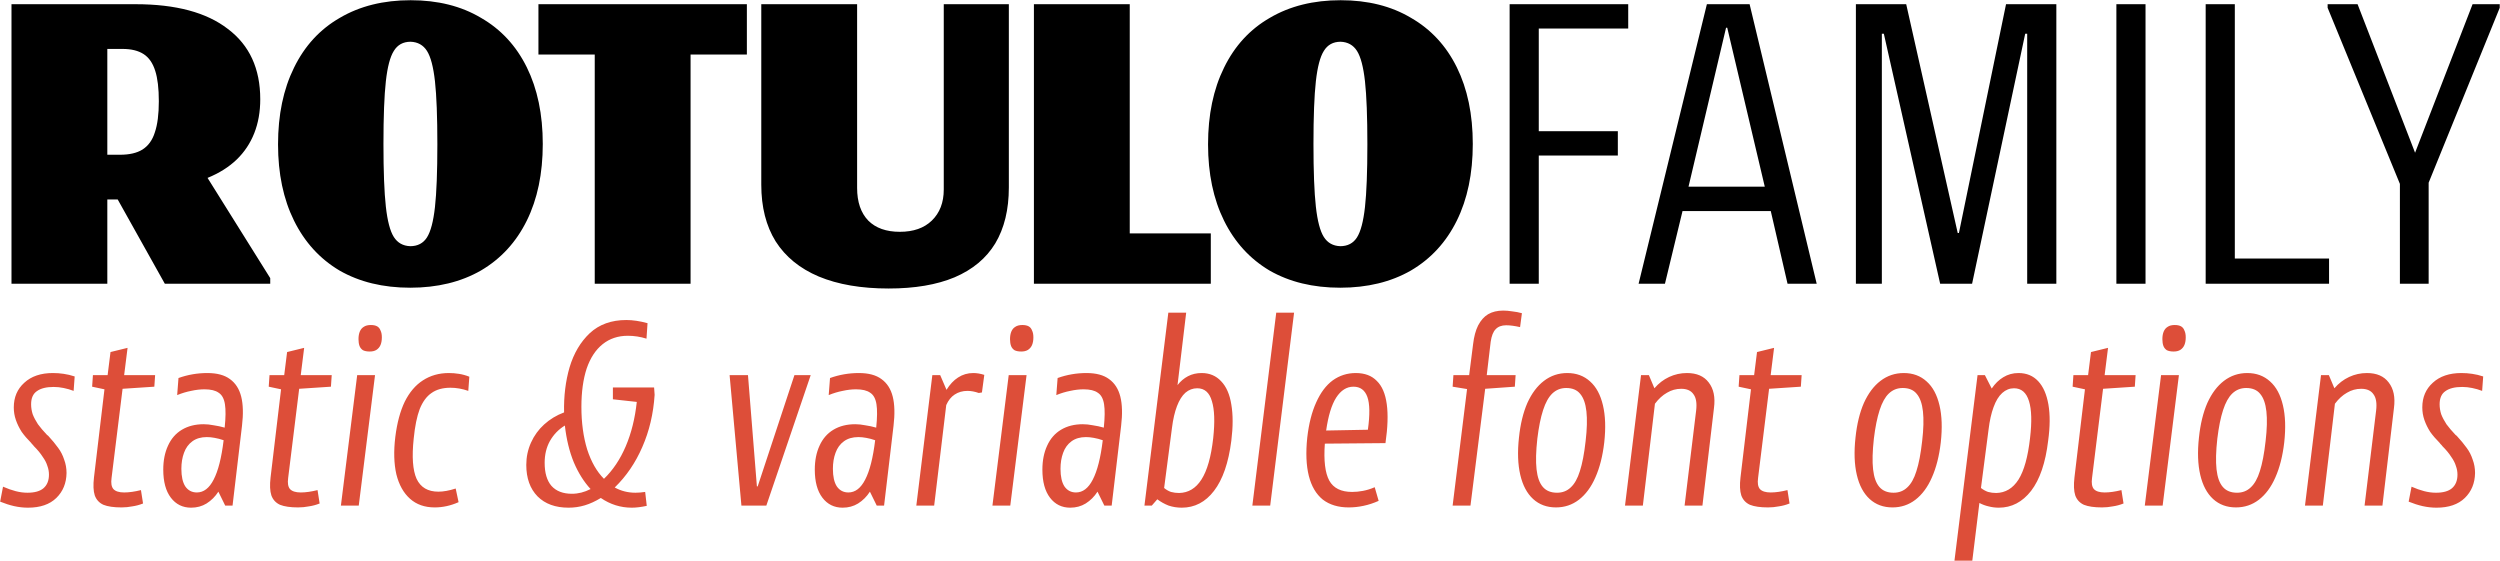
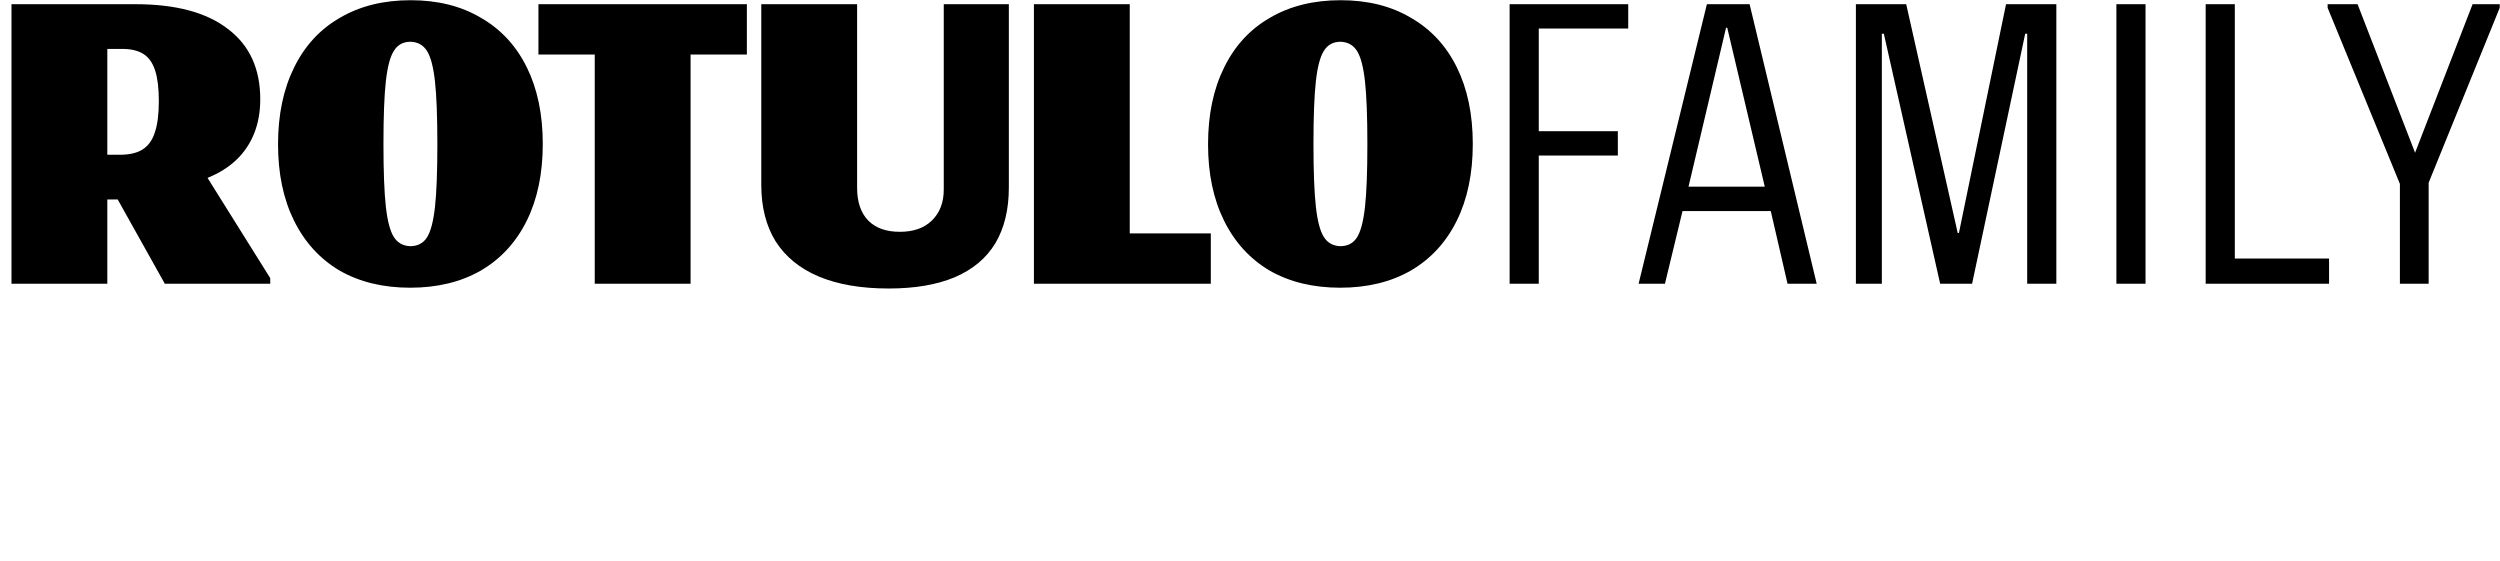
<svg xmlns="http://www.w3.org/2000/svg" width="6851" height="1537" viewBox="0 0 6851 1537" fill="none">
  <path d="M322.554 546.615H294.104V777.5H31.486V11.531H371.795C481.948 11.531 566.205 34.146 624.564 79.374C683.653 123.874 713.198 188.069 713.198 271.961C713.198 306.247 707.727 337.251 696.784 364.971C685.842 392.692 669.793 416.765 648.638 437.191C627.482 457.617 600.856 474.395 568.758 487.526L740.554 762.181V777.5H451.674L322.554 546.615ZM329.119 424.06C354.652 424.06 375.077 419.319 390.397 409.835C406.446 399.622 417.753 383.938 424.318 362.783C431.613 341.627 435.261 313.177 435.261 277.432C435.261 242.416 431.978 214.696 425.413 194.27C418.847 173.114 408.269 157.795 393.68 148.312C379.09 138.828 359.758 134.087 335.685 134.087H294.104V424.06H329.119ZM1124.14 788.442C1049.73 788.442 985.168 772.758 930.456 741.39C876.473 709.292 834.892 663.699 805.712 604.61C776.533 545.521 761.943 475.854 761.943 395.61C761.943 314.636 776.533 244.605 805.712 185.516C834.892 125.697 876.838 80.104 931.55 48.736C986.262 16.638 1050.82 0.589 1125.23 0.589C1199.64 0.589 1263.83 16.638 1317.82 48.736C1372.53 80.104 1414.47 125.333 1443.65 184.422C1472.83 243.511 1487.42 313.542 1487.42 394.516C1487.42 475.49 1472.83 545.521 1443.65 604.61C1414.47 663.699 1372.53 709.292 1317.82 741.39C1263.11 772.758 1198.54 788.442 1124.14 788.442ZM1124.14 674.641C1144.56 674.641 1159.88 666.617 1170.09 650.568C1180.31 634.519 1187.6 606.798 1191.98 567.406C1196.36 528.013 1198.54 470.748 1198.54 395.61C1198.54 319.743 1196.36 262.113 1191.98 222.72C1187.6 183.327 1180.31 155.607 1170.09 139.558C1159.88 123.509 1144.93 115.12 1125.23 114.39C1104.8 114.39 1089.49 122.779 1079.27 139.558C1069.06 155.607 1061.76 183.327 1057.39 222.72C1053.01 262.113 1050.82 319.378 1050.82 394.516C1050.82 469.654 1053.01 526.919 1057.39 566.312C1061.76 605.704 1069.06 633.425 1079.27 649.474C1089.49 665.523 1104.44 673.912 1124.14 674.641ZM1629.82 149.406H1475.53V11.531H2046.73V149.406H1892.44V777.5H1629.82V149.406ZM2435.28 790.631C2360.14 790.631 2296.31 779.688 2243.78 757.804C2191.99 735.919 2152.6 703.821 2125.61 661.51C2099.34 619.2 2086.21 567.406 2086.21 506.128V11.531H2348.83V514.882C2348.83 553.545 2359.04 583.455 2379.47 604.61C2399.9 625.036 2428.71 635.249 2465.91 635.249C2503.12 635.249 2532.3 625.036 2553.45 604.61C2575.34 583.455 2586.28 555.004 2586.28 519.259V11.531H2764.64V513.788C2764.64 574.336 2752.24 625.401 2727.44 666.982C2702.64 707.833 2665.43 738.837 2615.83 759.992C2566.95 780.418 2506.77 790.631 2435.28 790.631ZM2833.34 11.531H3095.96V639.626H3318.09V777.5H2833.34V11.531ZM3672.73 788.442C3598.33 788.442 3533.77 772.758 3479.05 741.39C3425.07 709.292 3383.49 663.699 3354.31 604.61C3325.13 545.521 3310.54 475.854 3310.54 395.61C3310.54 314.636 3325.13 244.605 3354.31 185.516C3383.49 125.697 3425.44 80.104 3480.15 48.736C3534.86 16.638 3599.42 0.589 3673.83 0.589C3748.24 0.589 3812.43 16.638 3866.41 48.736C3921.13 80.104 3963.07 125.333 3992.25 184.422C4021.43 243.511 4036.02 313.542 4036.02 394.516C4036.02 475.49 4021.43 545.521 3992.25 604.61C3963.07 663.699 3921.13 709.292 3866.41 741.39C3811.7 772.758 3747.14 788.442 3672.73 788.442ZM3672.73 674.641C3693.16 674.641 3708.48 666.617 3718.69 650.568C3728.9 634.519 3736.2 606.798 3740.58 567.406C3744.95 528.013 3747.14 470.748 3747.14 395.61C3747.14 319.743 3744.95 262.113 3740.58 222.72C3736.2 183.327 3728.9 155.607 3718.69 139.558C3708.48 123.509 3693.52 115.12 3673.83 114.39C3653.4 114.39 3638.08 122.779 3627.87 139.558C3617.66 155.607 3610.36 183.327 3605.99 222.72C3601.61 262.113 3599.42 319.378 3599.42 394.516C3599.42 469.654 3601.61 526.919 3605.99 566.312C3610.36 605.704 3617.66 633.425 3627.87 649.474C3638.08 665.523 3653.04 673.912 3672.73 674.641ZM4136.98 11.531H4461.97V78.28H4216.86V359.5H4433.52V426.249H4216.86V777.5H4136.98V11.531ZM4677.54 11.531H4794.62L4978.45 777.5H4898.57L4852.62 578.348H4610.79L4562.64 777.5H4490.42L4677.54 11.531ZM4836.2 511.6L4733.34 76.092H4730.06L4627.2 511.6H4836.2ZM5085.89 11.531H5223.77L5364.93 638.531H5368.21L5497.33 11.531H5635.2V777.5H5555.32V92.505H5549.85L5404.32 777.5H5316.78L5162.49 92.505H5157.02V777.5H5085.89V11.531ZM5799.72 11.531H5879.6V777.5H5799.72V11.531ZM6044.42 11.531H6124.3V708.563H6382.54V777.5H6044.42V11.531ZM6576.69 503.94L6378.63 21.38V11.531H6460.7L6618.27 418.589L6775.84 11.531H6850.25V21.38L6655.47 500.657V777.5H6576.69V503.94Z" fill="black" />
-   <path d="M76.619 1391.25C64.153 1391.25 51.446 1389.82 38.5 1386.94C26.033 1384.06 13.326 1379.99 0.38 1374.71L8.292 1333.71C20.279 1338.99 31.787 1343.06 42.815 1345.94C53.843 1348.82 64.632 1350.26 75.181 1350.26C94.84 1350.26 109.465 1346.18 119.055 1338.03C129.124 1329.4 134.159 1316.93 134.159 1300.63C134.159 1292.48 132.72 1284.57 129.843 1276.89C127.446 1268.74 123.13 1260.35 116.897 1251.72C111.143 1242.61 103.231 1233.02 93.162 1222.95L90.285 1219.36C89.326 1218.4 88.367 1217.44 87.408 1216.48C86.928 1215.52 86.209 1214.56 85.25 1213.6C75.181 1203.53 66.55 1193.46 59.358 1183.39C52.645 1172.84 47.37 1162.06 43.534 1151.03C39.698 1140 37.78 1128.49 37.78 1116.5C37.78 1088.69 47.37 1066.16 66.55 1048.9C85.73 1031.15 111.862 1022.28 144.947 1022.28C155.017 1022.28 164.846 1023 174.436 1024.44C184.505 1025.88 194.575 1028.28 204.644 1031.63L201.767 1071.19C193.136 1067.84 184.026 1065.2 174.436 1063.28C165.326 1061.36 156.215 1060.4 147.105 1060.4C126.966 1060.4 111.622 1064.24 101.074 1071.91C90.525 1079.1 85.25 1091.09 85.25 1107.87C85.25 1116.98 86.689 1126.09 89.566 1135.2C92.922 1143.84 97.717 1152.95 103.95 1162.54C110.663 1171.65 118.815 1181.24 128.405 1191.31L129.124 1192.02C130.083 1192.5 131.042 1193.22 132.001 1194.18C143.029 1206.17 152.14 1217.2 159.332 1227.27C166.524 1236.86 172.039 1247.65 175.874 1259.63C180.19 1271.14 182.348 1283.37 182.348 1296.31C181.868 1324.12 172.518 1346.9 154.297 1364.64C136.077 1382.38 110.184 1391.25 76.619 1391.25ZM392.006 1379.75C382.416 1383.58 372.587 1386.22 362.517 1387.66C352.927 1389.58 343.098 1390.53 333.028 1390.53C311.931 1390.53 295.388 1388.14 283.401 1383.34C271.893 1378.07 263.981 1369.44 259.666 1357.45C255.83 1345.46 255.111 1329.16 257.508 1308.54L286.278 1066.88L252.474 1059.68L254.631 1028.04H294.909L302.82 964.745L349.571 953.237L340.221 1028.04H425.091L422.933 1059.68L335.905 1065.44L305.697 1309.98C303.779 1323.89 305.458 1333.95 310.732 1340.19C316.486 1346.42 326.315 1349.54 340.221 1349.54C353.647 1349.54 368.99 1347.38 386.252 1343.06L392.006 1379.75ZM523.638 1391.25C500.623 1391.25 482.162 1382.14 468.257 1363.92C454.351 1345.7 447.399 1320.05 447.399 1286.96C447.399 1262.03 451.714 1240.21 460.345 1221.51C468.976 1202.33 481.683 1187.71 498.465 1177.64C515.247 1167.57 535.146 1162.54 558.162 1162.54C566.793 1162.54 575.903 1163.49 585.493 1165.41C595.562 1166.85 605.632 1169.01 615.701 1171.89C618.578 1144.08 618.818 1122.74 616.42 1107.87C614.023 1092.53 608.269 1081.98 599.158 1076.23C590.528 1069.99 577.581 1066.88 560.319 1066.88C548.812 1066.88 536.585 1068.32 523.638 1071.19C511.171 1073.59 498.465 1077.43 485.519 1082.7L489.115 1035.95C514.528 1026.84 540.9 1022.28 568.231 1022.28C594.603 1022.28 615.221 1027.8 630.086 1038.83C645.43 1049.85 655.739 1065.92 661.013 1087.02C666.288 1108.11 667.007 1134.72 663.171 1166.85L637.278 1385.5H617.139L598.439 1347.38C589.808 1360.81 579.02 1371.59 566.073 1379.75C553.607 1387.42 539.462 1391.25 523.638 1391.25ZM497.026 1284.81C497.026 1305.9 500.623 1321.97 507.815 1333C515.487 1344.02 526.036 1349.54 539.462 1349.54C558.162 1349.54 573.506 1337.79 585.493 1314.3C597.96 1290.32 607.07 1254.36 612.824 1206.41C604.673 1203.53 596.521 1201.37 588.37 1199.94C580.698 1198.5 573.506 1197.78 566.793 1197.78C550.969 1197.78 537.783 1201.61 527.234 1209.29C516.686 1216.96 509.014 1227.51 504.219 1240.93C499.424 1253.88 497.026 1268.5 497.026 1284.81ZM875.948 1379.75C866.358 1383.58 856.528 1386.22 846.459 1387.66C836.869 1389.58 827.039 1390.53 816.97 1390.53C795.872 1390.53 779.33 1388.14 767.343 1383.34C755.835 1378.07 747.923 1369.44 743.608 1357.45C739.772 1345.46 739.052 1329.16 741.45 1308.54L770.22 1066.88L736.415 1059.68L738.573 1028.04H778.85L786.762 964.745L833.513 953.237L824.163 1028.04H909.033L906.875 1059.68L819.847 1065.44L789.639 1309.98C787.721 1323.89 789.399 1333.95 794.674 1340.19C800.428 1346.42 810.257 1349.54 824.163 1349.54C837.588 1349.54 852.932 1347.38 870.194 1343.06L875.948 1379.75ZM978.81 1028.04H1027.72L983.126 1385.5H934.218L978.81 1028.04ZM1013.33 963.306C1005.66 963.306 999.429 962.107 994.634 959.71C990.318 956.833 987.202 952.997 985.284 948.202C983.366 942.928 982.407 936.694 982.407 929.502C982.407 921.35 983.605 914.398 986.003 908.644C988.4 902.89 991.996 898.575 996.791 895.698C1001.59 892.341 1008.06 890.663 1016.21 890.663C1023.4 890.663 1029.16 891.862 1033.47 894.259C1037.79 896.657 1040.9 900.492 1042.82 905.767C1045.22 910.562 1046.42 916.795 1046.42 924.467C1046.42 932.619 1045.22 939.571 1042.82 945.325C1040.43 951.079 1036.59 955.634 1031.31 958.991C1026.52 961.868 1020.53 963.306 1013.33 963.306ZM1191.23 1390.53C1163.9 1390.53 1141.36 1382.62 1123.62 1366.8C1105.88 1350.98 1093.41 1328.68 1086.22 1299.91C1079.51 1270.66 1078.55 1236.38 1083.34 1197.06C1088.14 1158.7 1096.77 1126.57 1109.23 1100.68C1122.18 1074.79 1138.72 1055.37 1158.86 1042.42C1179.48 1029 1203.22 1022.28 1230.07 1022.28C1239.18 1022.28 1248.29 1023 1257.4 1024.44C1266.99 1025.88 1276.58 1028.52 1286.17 1032.35L1283.29 1071.19C1275.14 1068.32 1266.99 1066.16 1258.84 1064.72C1250.69 1063.28 1242.53 1062.56 1234.38 1062.56C1213.28 1062.56 1196.02 1067.36 1182.6 1076.95C1169.17 1086.06 1158.38 1100.68 1150.23 1120.82C1142.56 1140.96 1137.05 1168.05 1133.69 1202.09C1128.41 1251.96 1131.05 1288.64 1141.6 1312.14C1152.63 1335.63 1172.53 1347.38 1201.3 1347.38C1215.2 1347.38 1231.03 1344.5 1248.77 1338.75L1256.68 1376.15C1235.1 1385.74 1213.28 1390.53 1191.23 1390.53ZM1558.02 1391.25C1522.06 1391.25 1493.77 1380.94 1473.15 1360.33C1452.53 1339.23 1442.23 1310.46 1442.23 1274.02C1442.23 1252.44 1446.54 1232.06 1455.17 1212.88C1463.8 1193.7 1475.79 1177.16 1491.13 1163.25C1506.96 1148.87 1525.18 1137.84 1545.8 1130.17C1544.84 1085.58 1549.87 1044.34 1560.9 1006.46C1572.41 968.101 1590.87 936.934 1616.28 912.959C1642.17 888.985 1675.5 876.997 1716.26 876.997C1734 876.997 1753.42 879.874 1774.51 885.628L1771.64 928.063C1754.86 922.789 1737.83 920.152 1720.57 920.152C1693.72 920.152 1670.7 927.824 1651.52 943.167C1632.34 958.511 1617.72 980.808 1607.65 1010.06C1598.06 1039.31 1593.27 1074.31 1593.27 1115.07C1593.27 1158.22 1598.54 1197.06 1609.09 1231.58C1620.12 1265.63 1635.46 1292.48 1655.12 1312.14C1679.57 1288.64 1699.47 1258.91 1714.82 1222.95C1730.16 1186.99 1740.23 1146.47 1745.03 1101.4L1679.57 1094.21V1061.84H1792.5L1793.93 1081.98C1790.58 1133.77 1779.31 1181.48 1760.13 1225.11C1741.43 1268.26 1716.26 1305.18 1684.61 1335.87C1701.87 1345.46 1720.81 1350.26 1741.43 1350.26C1749.58 1350.26 1758.45 1349.54 1768.04 1348.1L1772.36 1386.22C1757.01 1389.58 1743.35 1391.25 1731.36 1391.25C1700.67 1391.25 1672.38 1382.38 1646.49 1364.64C1631.63 1373.75 1617 1380.47 1602.62 1384.78C1588.23 1389.1 1573.37 1391.25 1558.02 1391.25ZM1567.37 1353.13C1584.64 1353.13 1601.66 1348.82 1618.44 1340.19C1600.22 1320.53 1584.87 1296.07 1572.41 1266.83C1560.42 1237.58 1552.27 1204.01 1547.95 1166.13C1530.69 1176.68 1517.03 1190.83 1506.96 1208.57C1497.37 1225.83 1492.57 1245.73 1492.57 1268.26C1492.57 1296.07 1498.81 1317.17 1511.27 1331.56C1524.22 1345.94 1542.92 1353.13 1567.37 1353.13ZM1999.4 1028.04H2049.75L2074.2 1333H2076.36L2177.05 1028.04H2221.65L2100.09 1385.5H2031.77L1999.4 1028.04ZM2309.1 1391.25C2286.08 1391.25 2267.62 1382.14 2253.71 1363.92C2239.81 1345.7 2232.86 1320.05 2232.86 1286.96C2232.86 1262.03 2237.17 1240.21 2245.8 1221.51C2254.43 1202.33 2267.14 1187.71 2283.92 1177.64C2300.7 1167.57 2320.6 1162.54 2343.62 1162.54C2352.25 1162.54 2361.36 1163.49 2370.95 1165.41C2381.02 1166.85 2391.09 1169.01 2401.16 1171.89C2404.03 1144.08 2404.27 1122.74 2401.88 1107.87C2399.48 1092.53 2393.73 1081.98 2384.62 1076.23C2375.98 1069.99 2363.04 1066.88 2345.78 1066.88C2334.27 1066.88 2322.04 1068.32 2309.1 1071.19C2296.63 1073.59 2283.92 1077.43 2270.98 1082.7L2274.57 1035.95C2299.98 1026.84 2326.36 1022.28 2353.69 1022.28C2380.06 1022.28 2400.68 1027.8 2415.54 1038.83C2430.89 1049.85 2441.2 1065.92 2446.47 1087.02C2451.74 1108.11 2452.46 1134.72 2448.63 1166.85L2422.74 1385.5H2402.6L2383.9 1347.38C2375.27 1360.81 2364.48 1371.59 2351.53 1379.75C2339.06 1387.42 2324.92 1391.25 2309.1 1391.25ZM2282.48 1284.81C2282.48 1305.9 2286.08 1321.97 2293.27 1333C2300.94 1344.02 2311.49 1349.54 2324.92 1349.54C2343.62 1349.54 2358.96 1337.79 2370.95 1314.3C2383.42 1290.32 2392.53 1254.36 2398.28 1206.41C2390.13 1203.53 2381.98 1201.37 2373.83 1199.94C2366.15 1198.5 2358.96 1197.78 2352.25 1197.78C2336.43 1197.78 2323.24 1201.61 2312.69 1209.29C2302.14 1216.96 2294.47 1227.51 2289.68 1240.93C2284.88 1253.88 2282.48 1268.5 2282.48 1284.81ZM2554.96 1028.04H2576.53L2593.8 1068.32C2602.91 1053.45 2613.46 1042.18 2625.44 1034.51C2637.91 1026.36 2651.82 1022.28 2667.16 1022.28C2676.75 1022.28 2686.82 1023.96 2697.37 1027.32L2690.89 1075.51L2682.26 1076.95C2671.23 1073.11 2660.93 1071.19 2651.34 1071.19C2637.91 1071.19 2626.16 1074.55 2616.09 1081.26C2606.5 1087.49 2598.83 1097.08 2593.08 1110.03L2559.99 1385.5H2511.08L2554.96 1028.04ZM2764.27 1028.04H2813.18L2768.58 1385.5H2719.67L2764.27 1028.04ZM2798.79 963.306C2791.12 963.306 2784.89 962.107 2780.09 959.71C2775.78 956.833 2772.66 952.997 2770.74 948.202C2768.82 942.928 2767.86 936.694 2767.86 929.502C2767.86 921.35 2769.06 914.398 2771.46 908.644C2773.86 902.89 2777.45 898.575 2782.25 895.698C2787.04 892.341 2793.52 890.663 2801.67 890.663C2808.86 890.663 2814.61 891.862 2818.93 894.259C2823.25 896.657 2826.36 900.492 2828.28 905.767C2830.68 910.562 2831.88 916.795 2831.88 924.467C2831.88 932.619 2830.68 939.571 2828.28 945.325C2825.88 951.079 2822.05 955.634 2816.77 958.991C2811.98 961.868 2805.98 963.306 2798.79 963.306ZM2932.81 1391.25C2909.8 1391.25 2891.34 1382.14 2877.43 1363.92C2863.52 1345.7 2856.57 1320.05 2856.57 1286.96C2856.57 1262.03 2860.89 1240.21 2869.52 1221.51C2878.15 1202.33 2890.86 1187.71 2907.64 1177.64C2924.42 1167.57 2944.32 1162.54 2967.33 1162.54C2975.97 1162.54 2985.08 1163.49 2994.67 1165.41C3004.74 1166.85 3014.8 1169.01 3024.87 1171.89C3027.75 1144.08 3027.99 1122.74 3025.59 1107.87C3023.2 1092.53 3017.44 1081.98 3008.33 1076.23C2999.7 1069.99 2986.75 1066.88 2969.49 1066.88C2957.98 1066.88 2945.76 1068.32 2932.81 1071.19C2920.34 1073.59 2907.64 1077.43 2894.69 1082.7L2898.29 1035.95C2923.7 1026.84 2950.07 1022.28 2977.4 1022.28C3003.78 1022.28 3024.39 1027.8 3039.26 1038.83C3054.6 1049.85 3064.91 1065.92 3070.19 1087.02C3075.46 1108.11 3076.18 1134.72 3072.34 1166.85L3046.45 1385.5H3026.31L3007.61 1347.38C2998.98 1360.81 2988.19 1371.59 2975.25 1379.75C2962.78 1387.42 2948.63 1391.25 2932.81 1391.25ZM2906.2 1284.81C2906.2 1305.9 2909.8 1321.97 2916.99 1333C2924.66 1344.02 2935.21 1349.54 2948.63 1349.54C2967.33 1349.54 2982.68 1337.79 2994.67 1314.3C3007.13 1290.32 3016.24 1254.36 3022 1206.41C3013.85 1203.53 3005.69 1201.37 2997.54 1199.94C2989.87 1198.5 2982.68 1197.78 2975.97 1197.78C2960.14 1197.78 2946.96 1201.61 2936.41 1209.29C2925.86 1216.96 2918.19 1227.51 2913.39 1240.93C2908.6 1253.88 2906.2 1268.5 2906.2 1284.81ZM3201.69 856.859H3250.6L3226.86 1055.37C3235.01 1044.82 3244.6 1036.67 3255.63 1030.91C3266.66 1025.16 3279.13 1022.28 3293.03 1022.28C3314.61 1022.28 3332.35 1029.72 3346.26 1044.58C3360.64 1059.44 3369.99 1080.78 3374.31 1108.59C3379.1 1136.4 3379.1 1169.49 3374.31 1207.85C3366.63 1268.26 3350.81 1314.06 3326.84 1345.22C3303.34 1375.91 3273.85 1391.25 3238.37 1391.25C3225.9 1391.25 3213.92 1389.34 3202.41 1385.5C3191.38 1381.18 3181.07 1375.43 3171.48 1368.24L3156.38 1385.5H3136.24L3201.69 856.859ZM3190.18 1337.31C3195.94 1342.11 3202.17 1345.7 3208.88 1348.1C3216.07 1350.02 3223.51 1350.98 3231.18 1350.98C3256.59 1350.5 3276.97 1338.27 3292.31 1314.3C3308.14 1289.84 3318.93 1251.96 3324.68 1200.66C3329.47 1156.06 3328.28 1122.26 3321.08 1099.24C3314.37 1075.75 3300.94 1064 3280.81 1064C3268.82 1064 3258.03 1068.08 3248.44 1076.23C3239.33 1084.38 3231.66 1096.61 3225.42 1112.91C3219.19 1129.21 3214.64 1148.87 3211.76 1171.89L3190.18 1337.31ZM3497.39 856.859H3546.3L3480.85 1385.5H3431.94L3497.39 856.859ZM3696.04 1390.53C3667.27 1390.53 3643.54 1383.34 3624.84 1368.96C3606.62 1354.09 3593.91 1332.52 3586.72 1304.23C3579.53 1275.46 3578.09 1240.45 3582.4 1199.22C3586.72 1161.34 3594.87 1129.21 3606.86 1102.84C3618.84 1075.99 3633.95 1055.85 3652.17 1042.42C3670.87 1029 3691.97 1022.28 3715.46 1022.28C3739.92 1022.28 3759.1 1029.48 3773 1043.86C3787.39 1057.77 3796.5 1079.1 3800.33 1107.87C3804.17 1136.16 3802.97 1171.65 3796.74 1214.32L3630.59 1215.76C3627.24 1262.27 3631.31 1296.07 3642.82 1317.17C3654.33 1337.79 3675.18 1348.1 3705.39 1348.1C3714.98 1348.1 3724.81 1347.14 3734.88 1345.22C3745.43 1343.3 3756.22 1339.95 3767.25 1335.15L3778.04 1372.55C3764.13 1378.79 3750.23 1383.34 3736.32 1386.22C3722.89 1389.1 3709.47 1390.53 3696.04 1390.53ZM3748.55 1177.64C3754.3 1136.4 3753.82 1106.43 3747.11 1087.73C3740.4 1069.03 3727.69 1059.68 3708.99 1059.68C3690.29 1059.68 3674.47 1069.75 3661.52 1089.89C3649.05 1109.55 3639.94 1139.52 3634.19 1179.8L3748.55 1177.64ZM4020.33 1066.16L3980.77 1059.68L3982.93 1028.04H4026.08L4036.87 943.167C4039.27 922.549 4043.83 905.527 4050.54 892.101C4057.73 878.196 4066.84 867.887 4077.87 861.174C4089.38 854.461 4103.28 851.105 4119.59 851.105C4126.78 851.105 4134.93 851.824 4144.04 853.262C4153.15 854.221 4162.02 855.9 4170.65 858.297L4165.62 896.417C4150.75 893.06 4138.05 891.382 4127.5 891.382C4115.03 891.382 4105.44 894.978 4098.73 902.171C4092.01 908.884 4087.46 920.391 4085.06 936.694L4074.27 1028.04H4153.39L4151.23 1059.68L4069.96 1065.44L4029.68 1385.5H3980.77L4020.33 1066.16ZM4263.98 1390.53C4239.05 1390.53 4218.19 1382.86 4201.41 1367.52C4184.63 1352.18 4172.88 1330.12 4166.17 1301.35C4159.45 1272.58 4158.26 1238.54 4162.57 1199.22C4166.41 1162.3 4174.08 1130.65 4185.59 1104.28C4197.57 1077.91 4212.68 1057.77 4230.9 1043.86C4249.6 1029.48 4270.94 1022.28 4294.91 1022.28C4319.85 1022.28 4340.7 1029.96 4357.49 1045.3C4374.27 1060.16 4386.02 1081.98 4392.73 1110.75C4399.44 1139.04 4400.64 1172.84 4396.32 1212.16C4392.01 1249.56 4383.86 1281.69 4371.87 1308.54C4360.36 1334.91 4345.26 1355.29 4326.56 1369.68C4308.34 1383.58 4287.48 1390.53 4263.98 1390.53ZM4266.86 1350.26C4281.73 1350.26 4294.19 1345.46 4304.26 1335.87C4314.81 1326.28 4323.2 1311.42 4329.44 1291.28C4336.15 1270.66 4341.42 1243.09 4345.26 1208.57C4349.09 1175.96 4349.81 1148.87 4347.42 1127.29C4345.02 1105.72 4339.26 1089.65 4330.15 1079.1C4321.52 1068.55 4308.82 1063.28 4292.03 1063.28C4277.17 1063.28 4264.46 1068.32 4253.91 1078.38C4243.85 1087.97 4235.45 1103.08 4228.74 1123.7C4222.03 1144.31 4216.75 1170.45 4212.92 1202.09C4209.08 1236.62 4208.36 1264.67 4210.76 1286.24C4213.16 1307.82 4218.91 1323.89 4228.02 1334.43C4237.13 1344.98 4250.08 1350.26 4266.86 1350.26ZM4648.09 1125.14C4650.48 1105 4648.09 1090.13 4640.89 1080.54C4634.18 1070.47 4622.91 1065.44 4607.09 1065.44C4593.18 1065.44 4580.24 1069.03 4568.25 1076.23C4556.26 1082.94 4545.24 1093.01 4535.17 1106.43L4502.08 1385.5H4453.17L4497.05 1028.04H4518.62L4533.73 1064C4545.24 1050.57 4558.66 1040.26 4574 1033.07C4589.35 1025.88 4605.65 1022.28 4622.91 1022.28C4649.76 1022.28 4669.66 1030.91 4682.61 1048.18C4696.04 1065.44 4700.83 1088.69 4696.99 1117.94L4665.35 1385.5H4616.44L4648.09 1125.14ZM4904.11 1379.75C4894.52 1383.58 4884.69 1386.22 4874.62 1387.66C4865.03 1389.58 4855.2 1390.53 4845.14 1390.53C4824.04 1390.53 4807.5 1388.14 4795.51 1383.34C4784 1378.07 4776.09 1369.44 4771.77 1357.45C4767.94 1345.46 4767.22 1329.16 4769.62 1308.54L4798.38 1066.88L4764.58 1059.68L4766.74 1028.04H4807.02L4814.93 964.745L4861.68 953.237L4852.33 1028.04H4937.2L4935.04 1059.68L4848.01 1065.44L4817.8 1309.98C4815.89 1323.89 4817.56 1333.95 4822.84 1340.19C4828.59 1346.42 4838.42 1349.54 4852.33 1349.54C4865.75 1349.54 4881.1 1347.38 4898.36 1343.06L4904.11 1379.75ZM5186.21 1390.53C5161.28 1390.53 5140.42 1382.86 5123.64 1367.52C5106.86 1352.18 5095.11 1330.12 5088.4 1301.35C5081.68 1272.58 5080.48 1238.54 5084.8 1199.22C5088.64 1162.3 5096.31 1130.65 5107.82 1104.28C5119.8 1077.91 5134.91 1057.77 5153.13 1043.86C5171.83 1029.48 5193.17 1022.28 5217.14 1022.28C5242.07 1022.28 5262.93 1029.96 5279.71 1045.3C5296.5 1060.16 5308.24 1081.98 5314.96 1110.75C5321.67 1139.04 5322.87 1172.84 5318.55 1212.16C5314.24 1249.56 5306.09 1281.69 5294.1 1308.54C5282.59 1334.91 5267.49 1355.29 5248.79 1369.68C5230.57 1383.58 5209.71 1390.53 5186.21 1390.53ZM5189.09 1350.26C5203.95 1350.26 5216.42 1345.46 5226.49 1335.87C5237.04 1326.28 5245.43 1311.42 5251.66 1291.28C5258.38 1270.66 5263.65 1243.09 5267.49 1208.57C5271.32 1175.96 5272.04 1148.87 5269.64 1127.29C5267.25 1105.72 5261.49 1089.65 5252.38 1079.1C5243.75 1068.55 5231.05 1063.28 5214.26 1063.28C5199.4 1063.28 5186.69 1068.32 5176.14 1078.38C5166.07 1087.97 5157.68 1103.08 5150.97 1123.7C5144.26 1144.31 5138.98 1170.45 5135.15 1202.09C5131.31 1236.62 5130.59 1264.67 5132.99 1286.24C5135.39 1307.82 5141.14 1323.89 5150.25 1334.43C5159.36 1344.98 5172.31 1350.26 5189.09 1350.26ZM5419.27 1028.04H5439.41L5458.11 1064.72C5467.22 1051.29 5477.77 1040.98 5489.76 1033.79C5502.23 1026.12 5516.13 1022.28 5531.48 1022.28C5553.53 1022.28 5571.51 1029.72 5585.42 1044.58C5599.32 1059.44 5608.67 1080.78 5613.47 1108.59C5618.26 1136.4 5618.02 1169.49 5612.75 1207.85C5605.56 1268.26 5589.97 1314.06 5566 1345.22C5542.02 1375.91 5512.54 1391.25 5477.53 1391.25C5467.94 1391.25 5458.59 1390.06 5449.48 1387.66C5440.85 1385.74 5432.46 1382.62 5424.31 1378.31L5404.89 1536.54H5355.98L5419.27 1028.04ZM5428.62 1337.31C5434.86 1342.11 5441.33 1345.7 5448.04 1348.1C5455.24 1350.02 5462.67 1350.98 5470.34 1350.98C5495.75 1350.5 5516.13 1338.27 5531.48 1314.3C5546.82 1289.84 5557.37 1251.96 5563.12 1200.66C5568.4 1156.06 5567.44 1122.26 5560.25 1099.24C5553.05 1075.75 5539.39 1064 5519.25 1064C5507.26 1064 5496.47 1068.32 5486.88 1076.95C5477.29 1085.58 5469.38 1098.52 5463.15 1115.78C5456.91 1132.57 5452.36 1152.95 5449.48 1176.92L5428.62 1337.31ZM5819.32 1379.75C5809.73 1383.58 5799.9 1386.22 5789.83 1387.66C5780.24 1389.58 5770.41 1390.53 5760.34 1390.53C5739.24 1390.53 5722.7 1388.14 5710.71 1383.34C5699.2 1378.07 5691.29 1369.44 5686.98 1357.45C5683.14 1345.46 5682.42 1329.16 5684.82 1308.54L5713.59 1066.88L5679.79 1059.68L5681.94 1028.04H5722.22L5730.13 964.745L5776.88 953.237L5767.53 1028.04H5852.4L5850.25 1059.68L5763.22 1065.44L5733.01 1309.98C5731.09 1323.89 5732.77 1333.95 5738.04 1340.19C5743.8 1346.42 5753.63 1349.54 5767.53 1349.54C5780.96 1349.54 5796.3 1347.38 5813.56 1343.06L5819.32 1379.75ZM5922.18 1028.04H5971.09L5926.5 1385.5H5877.59L5922.18 1028.04ZM5956.7 963.306C5949.03 963.306 5942.8 962.107 5938 959.71C5933.69 956.833 5930.57 952.997 5928.65 948.202C5926.74 942.928 5925.78 936.694 5925.78 929.502C5925.78 921.35 5926.98 914.398 5929.37 908.644C5931.77 902.89 5935.37 898.575 5940.16 895.698C5944.96 892.341 5951.43 890.663 5959.58 890.663C5966.77 890.663 5972.53 891.862 5976.84 894.259C5981.16 896.657 5984.28 900.492 5986.19 905.767C5988.59 910.562 5989.79 916.795 5989.79 924.467C5989.79 932.619 5988.59 939.571 5986.19 945.325C5983.8 951.079 5979.96 955.634 5974.69 958.991C5969.89 961.868 5963.9 963.306 5956.7 963.306ZM6127.41 1390.53C6102.47 1390.53 6081.61 1382.86 6064.83 1367.52C6048.05 1352.18 6036.3 1330.12 6029.59 1301.35C6022.88 1272.58 6021.68 1238.54 6025.99 1199.22C6029.83 1162.3 6037.5 1130.65 6049.01 1104.28C6061 1077.91 6076.1 1057.77 6094.32 1043.86C6113.02 1029.48 6134.36 1022.28 6158.33 1022.28C6183.27 1022.28 6204.12 1029.96 6220.91 1045.3C6237.69 1060.16 6249.44 1081.98 6256.15 1110.75C6262.86 1139.04 6264.06 1172.84 6259.75 1212.16C6255.43 1249.56 6247.28 1281.69 6235.29 1308.54C6223.78 1334.91 6208.68 1355.29 6189.98 1369.68C6171.76 1383.58 6150.9 1390.53 6127.41 1390.53ZM6130.28 1350.26C6145.15 1350.26 6157.61 1345.46 6167.68 1335.87C6178.23 1326.28 6186.62 1311.42 6192.86 1291.28C6199.57 1270.66 6204.84 1243.09 6208.68 1208.57C6212.52 1175.96 6213.23 1148.87 6210.84 1127.29C6208.44 1105.72 6202.69 1089.65 6193.58 1079.1C6184.94 1068.55 6172.24 1063.28 6155.46 1063.28C6140.59 1063.28 6127.89 1068.32 6117.34 1078.38C6107.27 1087.97 6098.88 1103.08 6092.16 1123.7C6085.45 1144.31 6080.18 1170.45 6076.34 1202.09C6072.5 1236.62 6071.78 1264.67 6074.18 1286.24C6076.58 1307.82 6082.33 1323.89 6091.44 1334.43C6100.55 1344.98 6113.5 1350.26 6130.28 1350.26ZM6511.51 1125.14C6513.91 1105 6511.51 1090.13 6504.32 1080.54C6497.6 1070.47 6486.33 1065.44 6470.51 1065.44C6456.61 1065.44 6443.66 1069.03 6431.67 1076.23C6419.68 1082.94 6408.66 1093.01 6398.59 1106.43L6365.5 1385.5H6316.59L6360.47 1028.04H6382.04L6397.15 1064C6408.66 1050.57 6422.08 1040.26 6437.43 1033.07C6452.77 1025.88 6469.07 1022.28 6486.33 1022.28C6513.19 1022.28 6533.09 1030.91 6546.03 1048.18C6559.46 1065.44 6564.25 1088.69 6560.42 1117.94L6528.77 1385.5H6479.86L6511.51 1125.14ZM6676.91 1391.25C6664.44 1391.25 6651.74 1389.82 6638.79 1386.94C6626.32 1384.06 6613.62 1379.99 6600.67 1374.71L6608.58 1333.71C6620.57 1338.99 6632.08 1343.06 6643.11 1345.94C6654.13 1348.82 6664.92 1350.26 6675.47 1350.26C6695.13 1350.26 6709.76 1346.18 6719.35 1338.03C6729.41 1329.4 6734.45 1316.93 6734.45 1300.63C6734.45 1292.48 6733.01 1284.57 6730.13 1276.89C6727.74 1268.74 6723.42 1260.35 6717.19 1251.72C6711.43 1242.61 6703.52 1233.02 6693.45 1222.95L6690.58 1219.36C6689.62 1218.4 6688.66 1217.44 6687.7 1216.48C6687.22 1215.52 6686.5 1214.56 6685.54 1213.6C6675.47 1203.53 6666.84 1193.46 6659.65 1183.39C6652.94 1172.84 6647.66 1162.06 6643.83 1151.03C6639.99 1140 6638.07 1128.49 6638.07 1116.5C6638.07 1088.69 6647.66 1066.16 6666.84 1048.9C6686.02 1031.15 6712.15 1022.28 6745.24 1022.28C6755.31 1022.28 6765.14 1023 6774.73 1024.44C6784.8 1025.88 6794.87 1028.28 6804.94 1031.63L6802.06 1071.19C6793.43 1067.84 6784.32 1065.2 6774.73 1063.28C6765.62 1061.36 6756.51 1060.4 6747.4 1060.4C6727.26 1060.4 6711.91 1064.24 6701.36 1071.91C6690.82 1079.1 6685.54 1091.09 6685.54 1107.87C6685.54 1116.98 6686.98 1126.09 6689.86 1135.2C6693.21 1143.84 6698.01 1152.95 6704.24 1162.54C6710.95 1171.65 6719.11 1181.24 6728.7 1191.31L6729.41 1192.02C6730.37 1192.5 6731.33 1193.22 6732.29 1194.18C6743.32 1206.17 6752.43 1217.2 6759.62 1227.27C6766.82 1236.86 6772.33 1247.65 6776.17 1259.63C6780.48 1271.14 6782.64 1283.37 6782.64 1296.31C6782.16 1324.12 6772.81 1346.9 6754.59 1364.64C6736.37 1382.38 6710.47 1391.25 6676.91 1391.25Z" fill="#DD4E39" />
</svg>